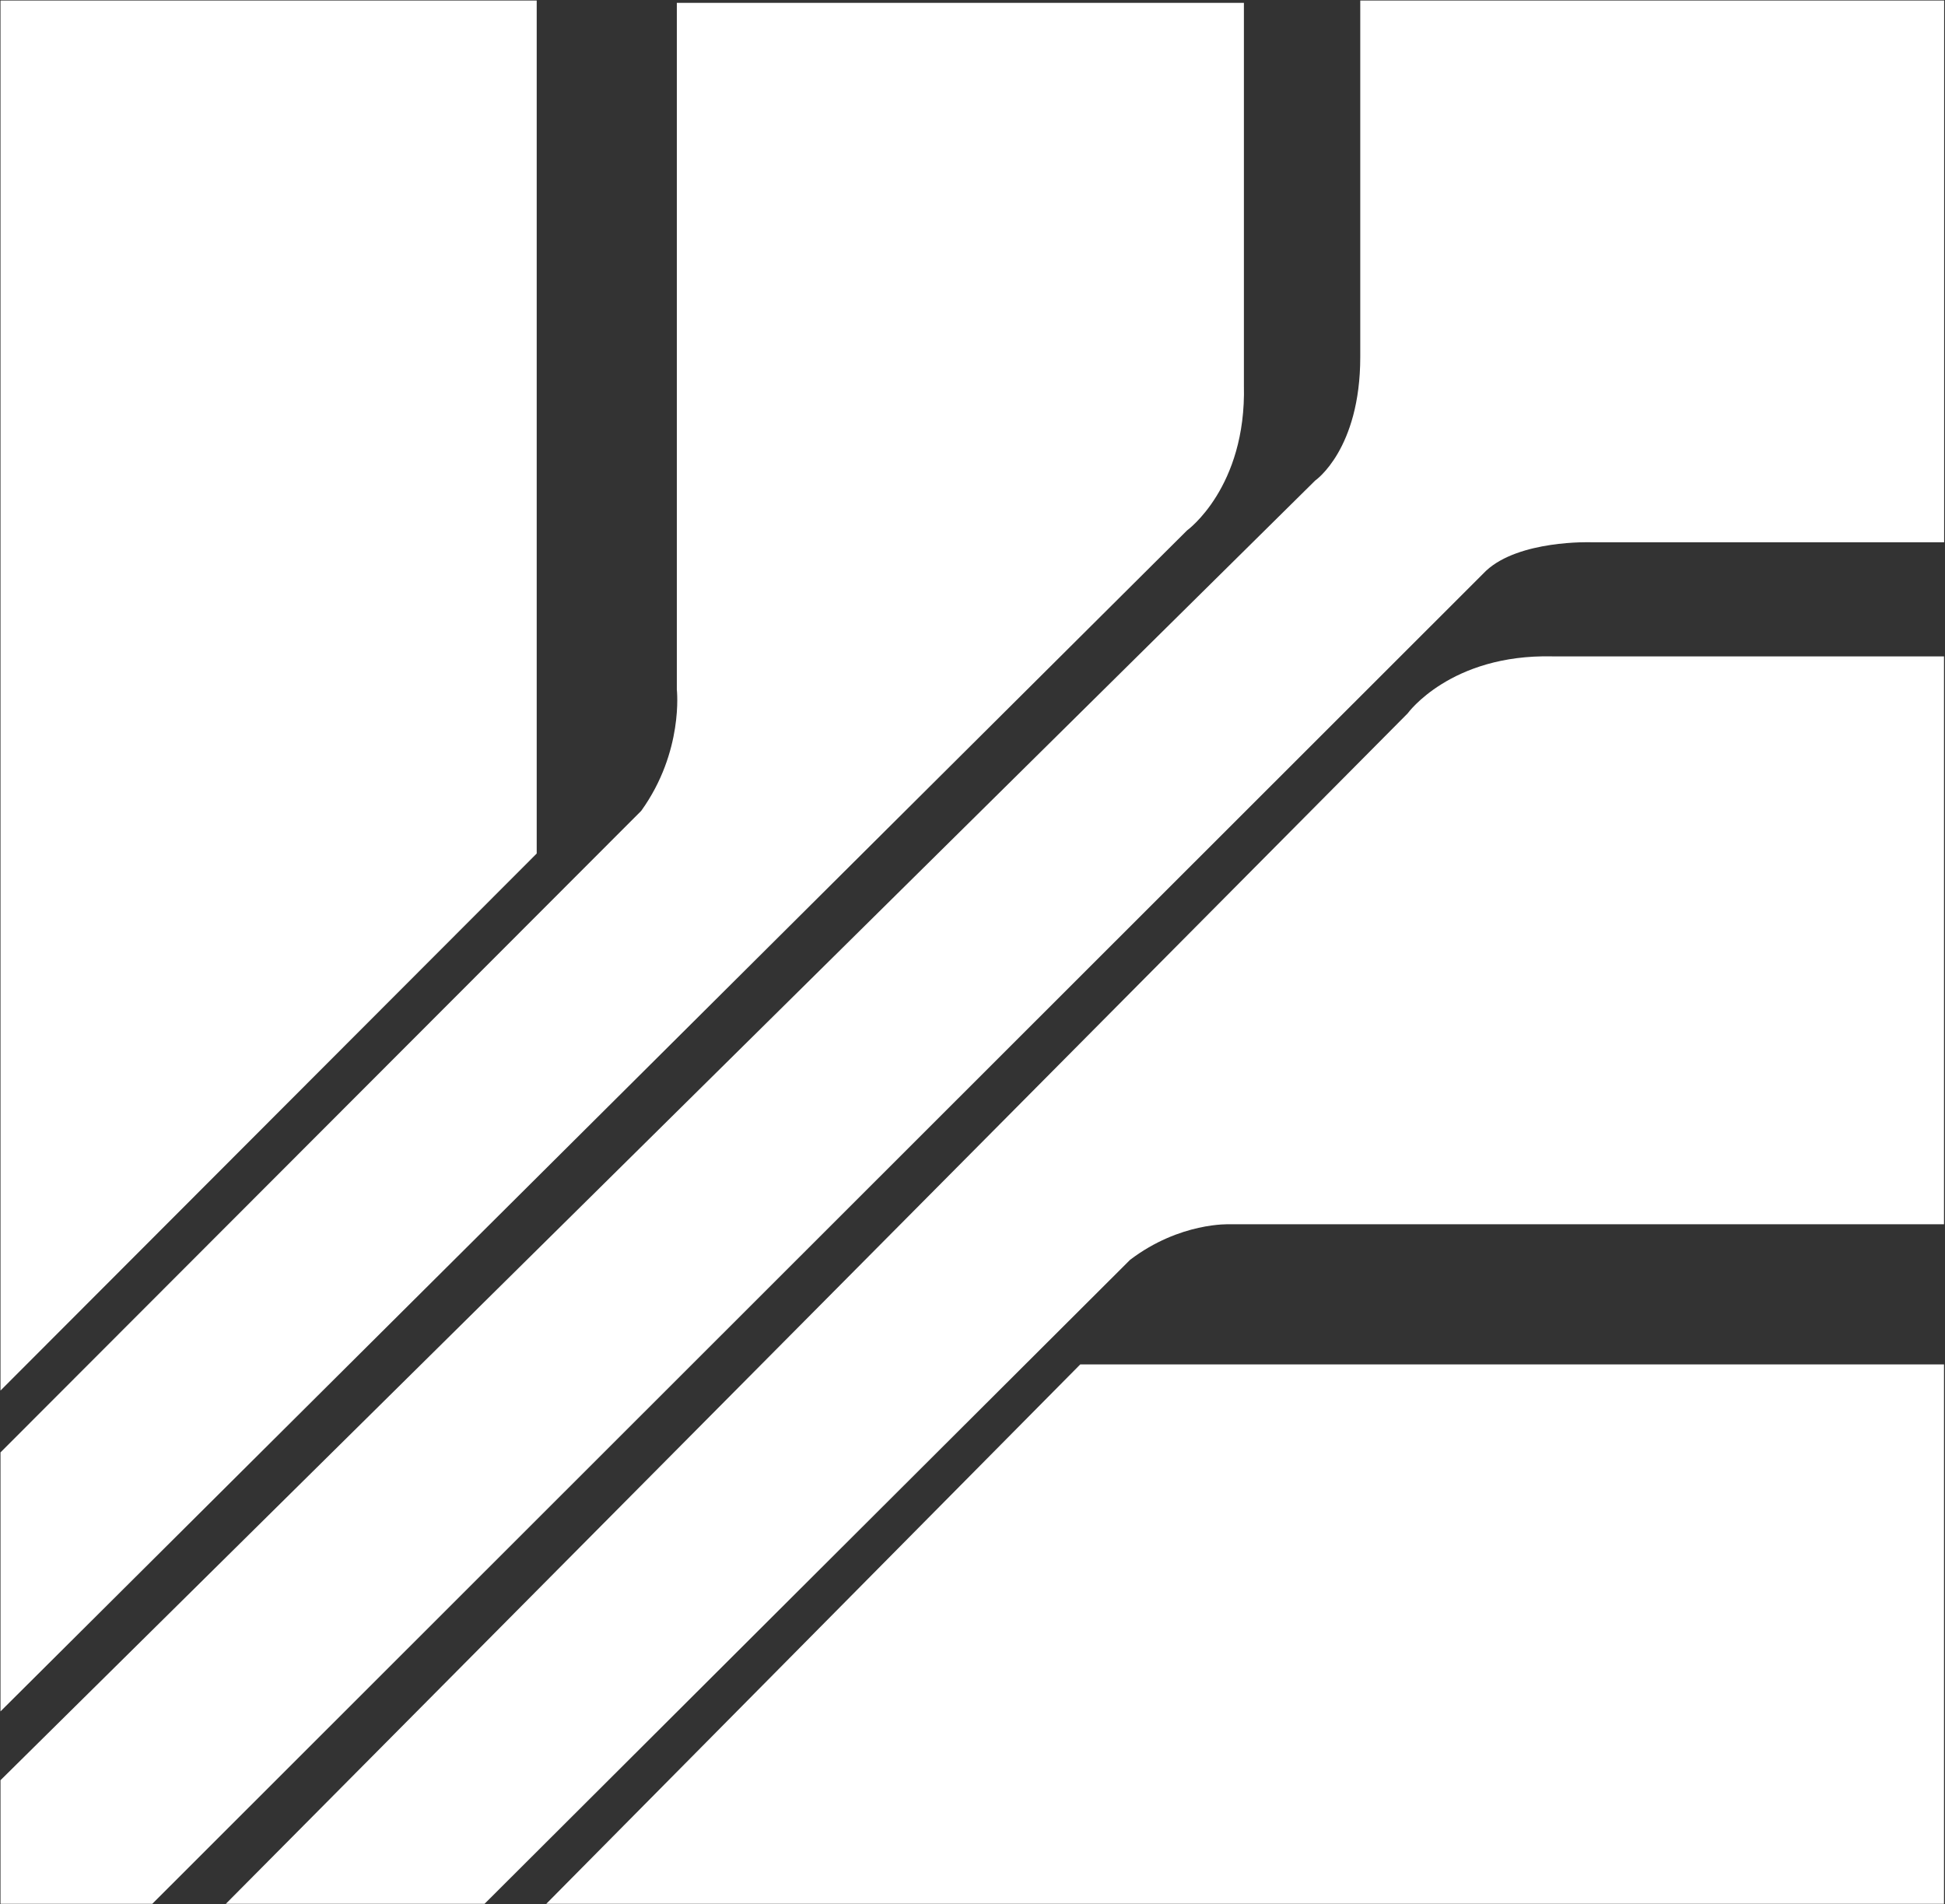
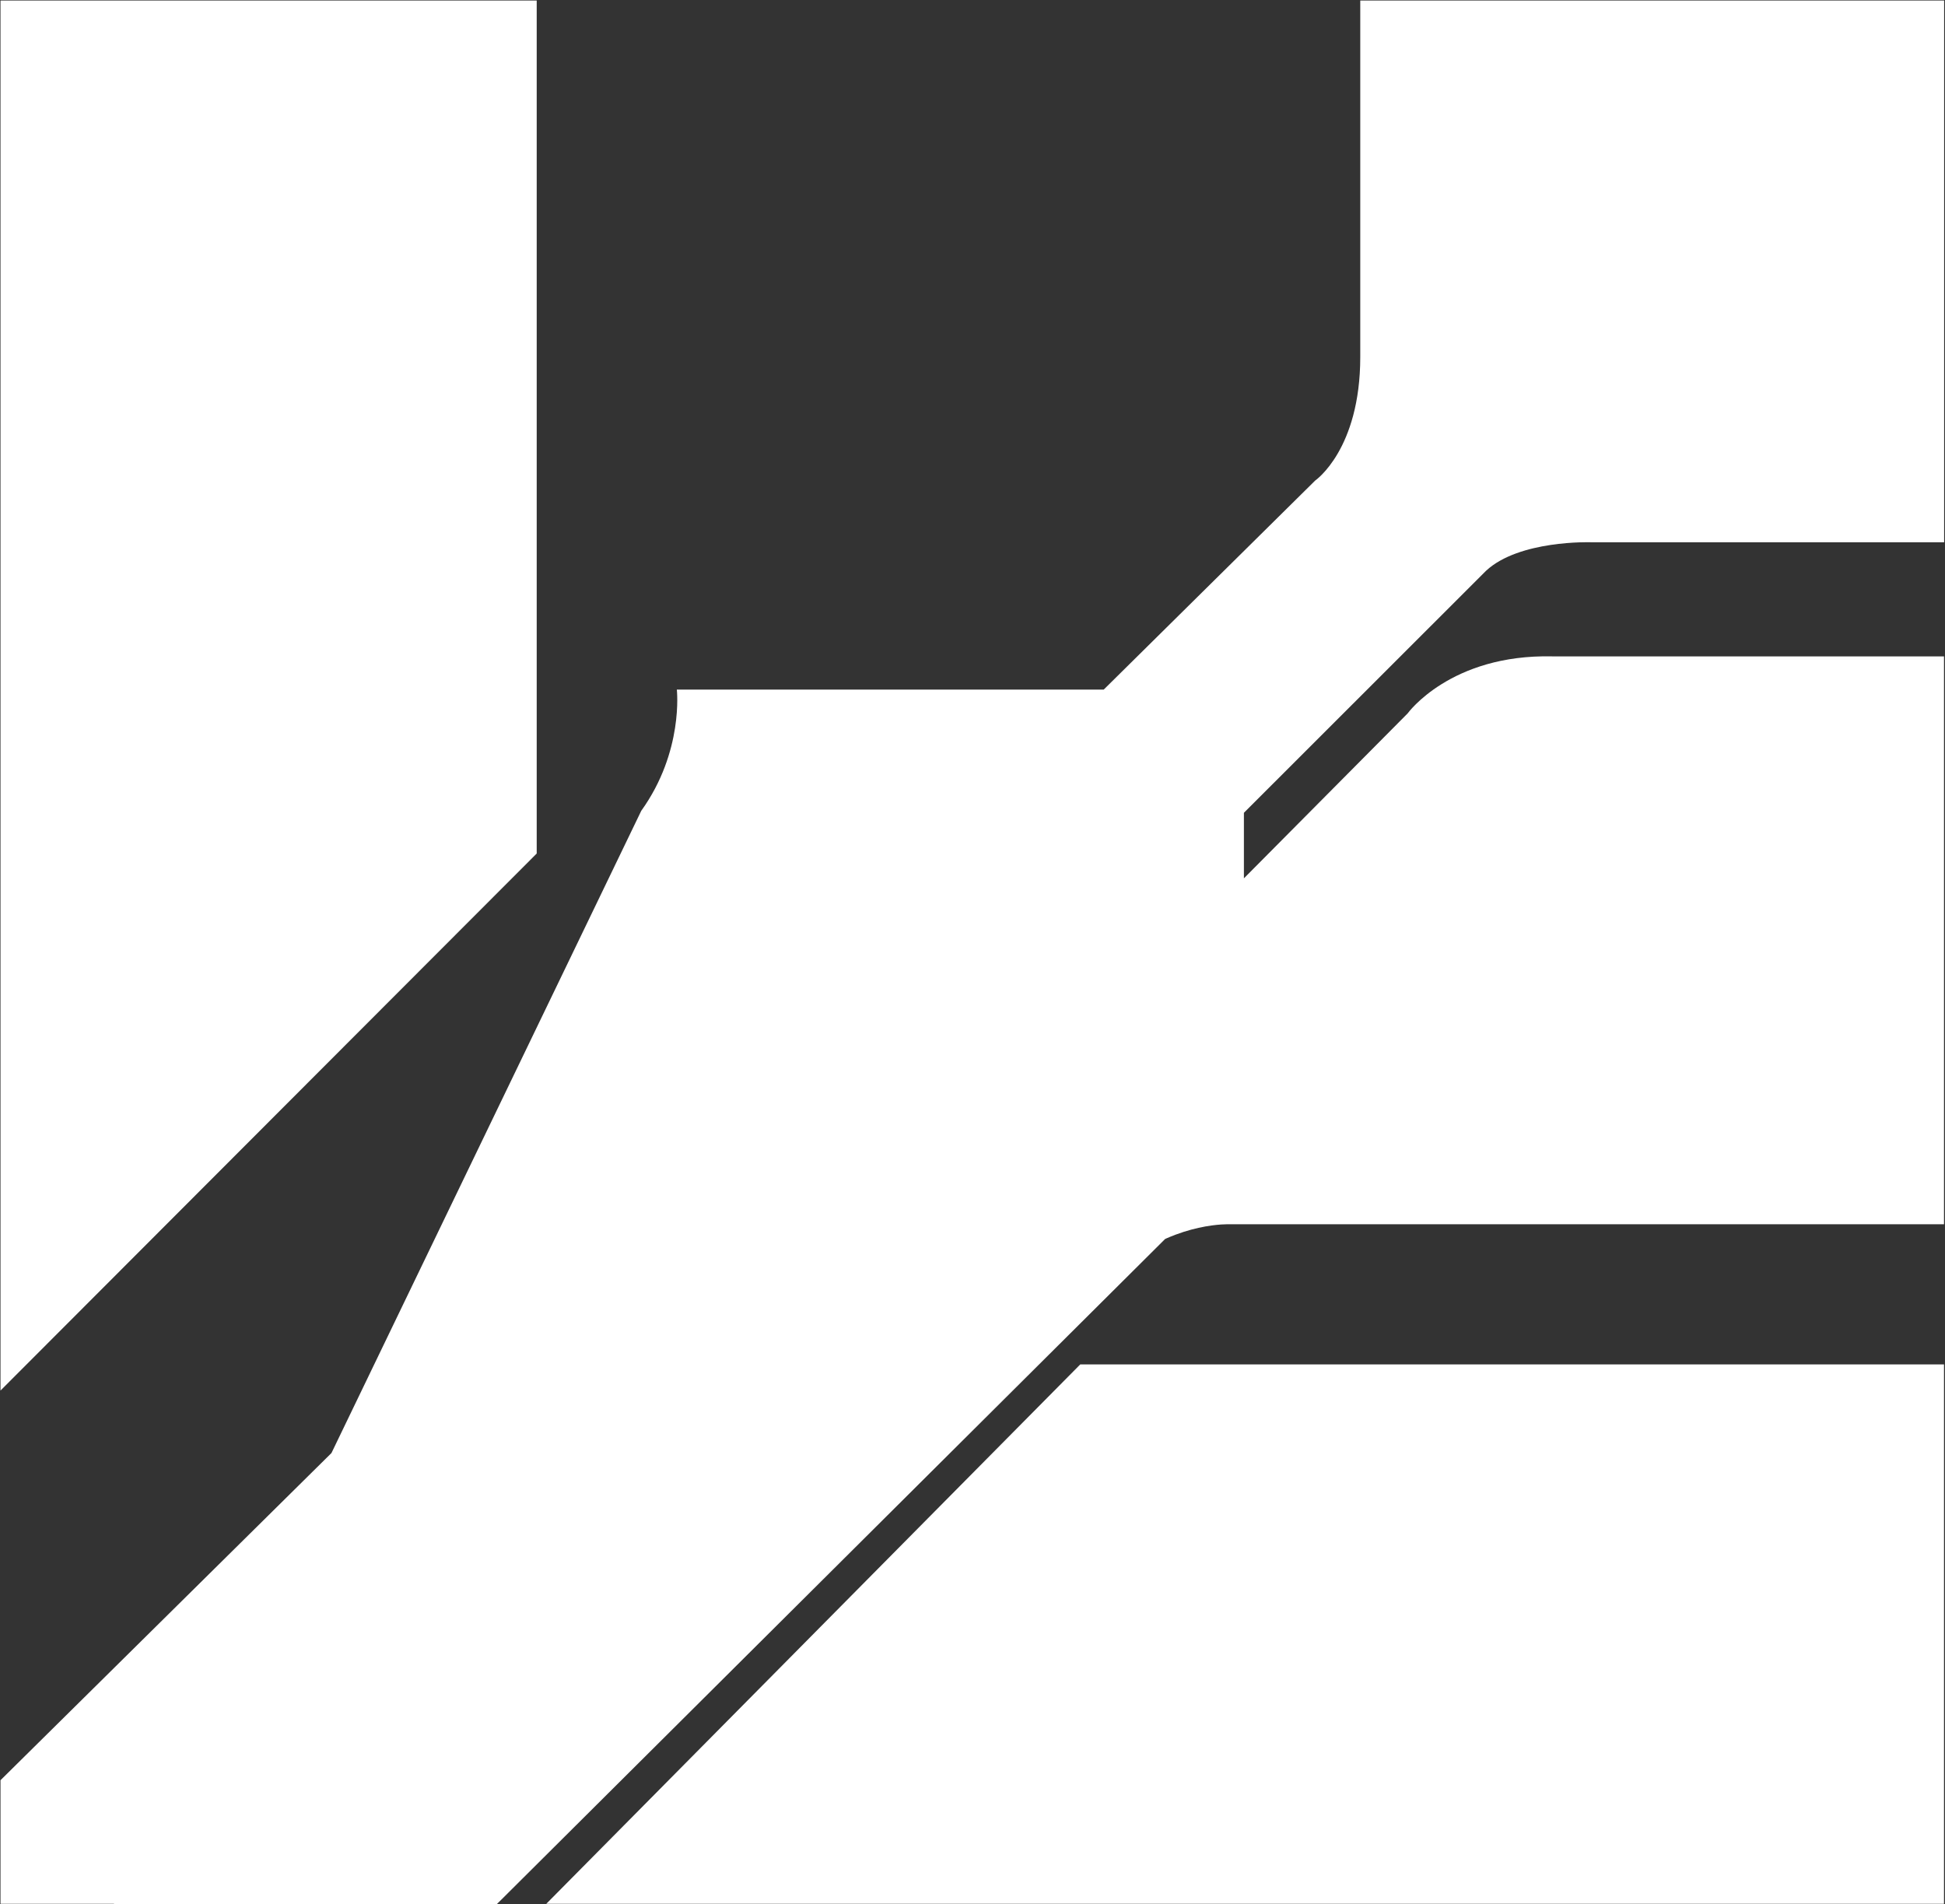
<svg xmlns="http://www.w3.org/2000/svg" version="1.2" viewBox="0 0 1563 1530" width="1563" height="1530">
  <rect x="0" y="0" width="1563" height="1530" fill="#333333" stroke="none" />
  <title>WECEnergyGroup-svg</title>
  <style>
		.s0 { fill: #ffffff } 
	</style>
  <g id="Layer">
-     <path id="Layer" class="s0" d="m0.4 0.4h430.9v685.4l-430.9 431.5zm514.9 651.1c34.3-47.7 28.6-97.4 28.6-97.4v-551.8h455.7v307.4c2 82.1-45.7 116.5-45.7 116.5l-953.5 948.9v-208.1zm352.8 444.8h694.1v433.4h-1123.2zm-478.7 433.4h-207.9l949.7-956.5c0 0 34.4-47.7 116.4-45.8h314.6v456.3h-574c0 0-40-1.9-80.1 28.6zm-267 0h-122v-99.3l1056.5-1044.3c0 0 36.2-24.8 36.2-99.3v-286.4h469.2v435.3h-284.2c0 0-57.2-1.9-83.9 22.9z" />
+     <path id="Layer" class="s0" d="m0.4 0.4h430.9v685.4l-430.9 431.5zm514.9 651.1c34.3-47.7 28.6-97.4 28.6-97.4h455.7v307.4c2 82.1-45.7 116.5-45.7 116.5l-953.5 948.9v-208.1zm352.8 444.8h694.1v433.4h-1123.2zm-478.7 433.4h-207.9l949.7-956.5c0 0 34.4-47.7 116.4-45.8h314.6v456.3h-574c0 0-40-1.9-80.1 28.6zm-267 0h-122v-99.3l1056.5-1044.3c0 0 36.2-24.8 36.2-99.3v-286.4h469.2v435.3h-284.2c0 0-57.2-1.9-83.9 22.9z" />
  </g>
</svg>